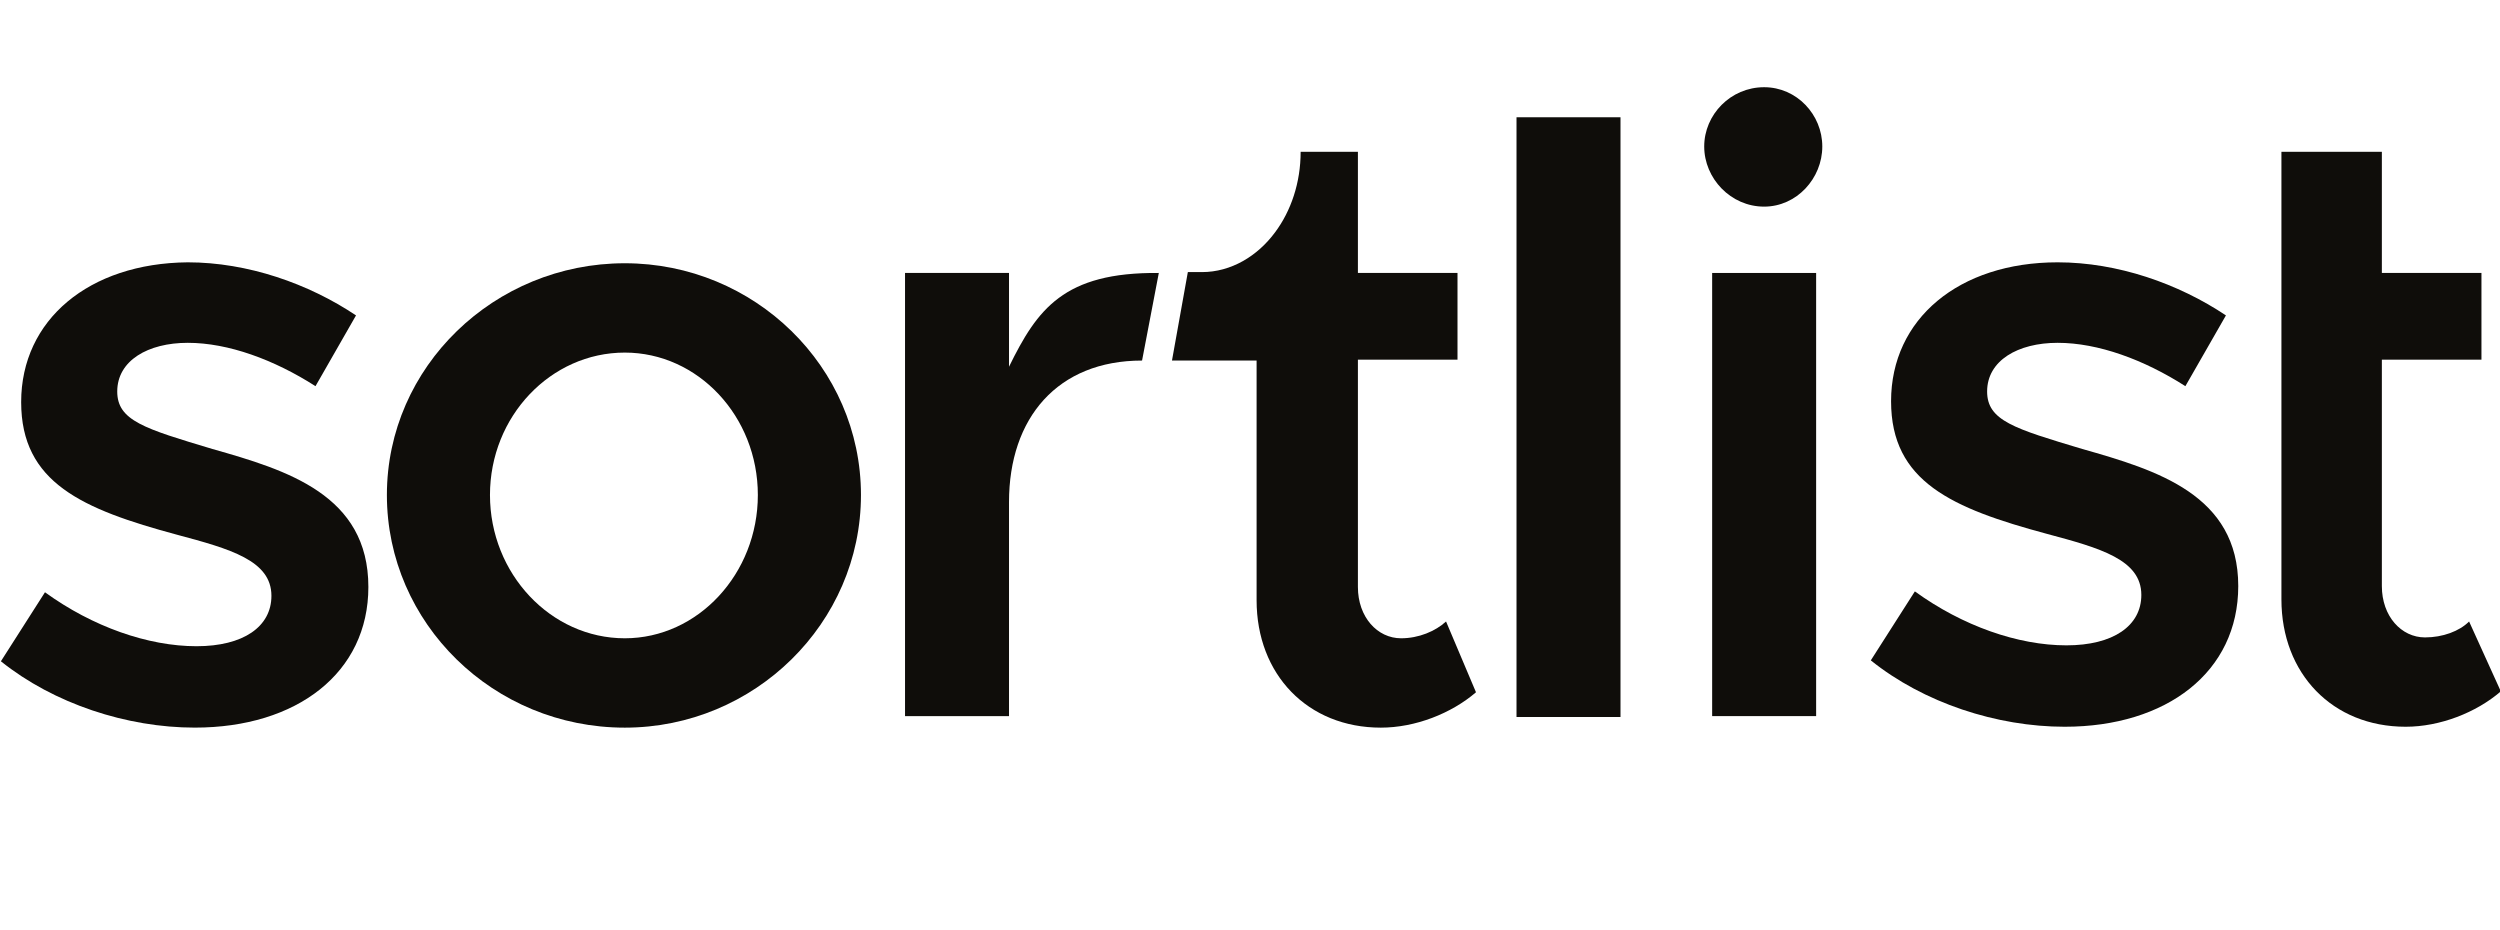
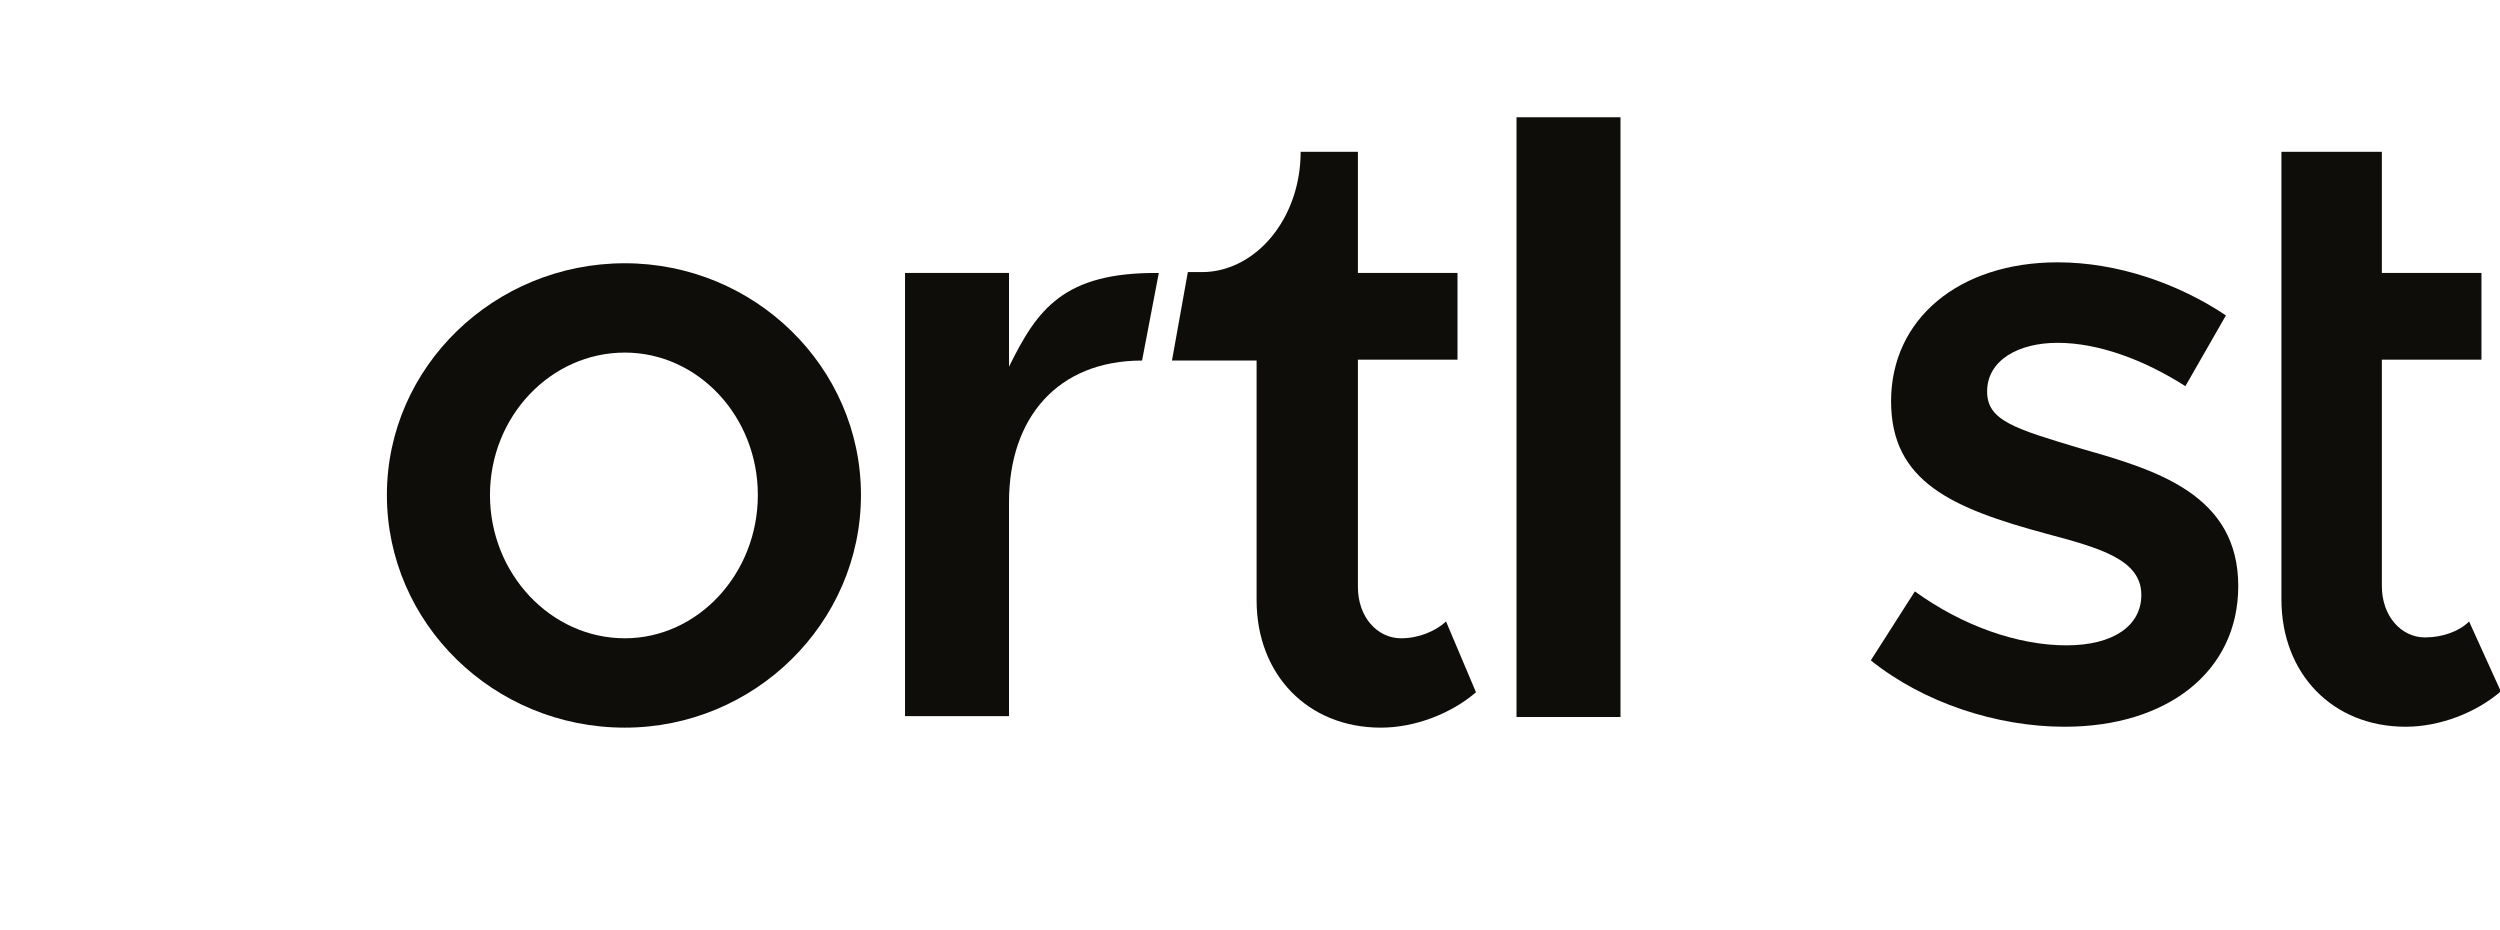
<svg xmlns="http://www.w3.org/2000/svg" width="86" height="32" viewBox="0 0 86 32" fill="none">
  <g id="Frame" clip-path="url(#clip0_2338_2913)">
    <path id="Vector" d="M84.937 21.379C84.604 21.714 84.028 21.927 83.421 21.927C82.603 21.927 81.936 21.197 81.936 20.162V12.372H85.362V9.39H81.936V5.222H78.481V20.619C78.481 23.175 80.239 25 82.755 25C83.937 25 85.18 24.514 86.028 23.783L84.937 21.379Z" fill="#0F0D0A" />
-     <path id="Vector_2" d="M7.306 15.445C4.972 14.745 4.033 14.471 4.033 13.467C4.033 12.402 5.094 11.793 6.458 11.793C7.852 11.793 9.428 12.372 10.853 13.284L12.247 10.85C10.611 9.755 8.519 9.024 6.458 9.024C3.063 9.055 0.728 11.002 0.728 13.832C0.728 16.601 2.82 17.514 6.094 18.396C7.913 18.883 9.337 19.279 9.337 20.496C9.337 21.561 8.367 22.23 6.761 22.23C5.094 22.23 3.184 21.561 1.547 20.374L0.031 22.748C1.85 24.208 4.366 25.03 6.7 25.03C10.216 25.03 12.672 23.143 12.672 20.192C12.672 17.027 9.883 16.175 7.306 15.445Z" fill="#0F0D0A" />
-     <path id="Vector_3" d="M60.686 7.108C61.808 7.108 62.687 6.134 62.687 5.039C62.687 3.943 61.808 3 60.686 3C59.534 3 58.625 3.943 58.625 5.039C58.625 6.134 59.534 7.108 60.686 7.108Z" fill="#0F0D0A" />
-     <path id="Vector_4" d="M62.475 9.39H58.898V24.634H62.475V9.39Z" fill="#0F0D0A" />
    <path id="Vector_5" d="M55.745 4.034H52.168V24.665H55.745V4.034Z" fill="#0F0D0A" />
    <path id="Vector_6" d="M48.198 21.957C47.379 21.957 46.712 21.227 46.712 20.193V12.372H50.138V9.39H46.712V5.222H44.742C44.742 6.287 44.409 7.26 43.863 7.991C43.257 8.812 42.347 9.36 41.347 9.36H40.862L40.316 12.403H43.227V20.649C43.227 23.205 44.985 25.031 47.501 25.031C48.683 25.031 49.926 24.544 50.774 23.814L49.744 21.379C49.38 21.714 48.804 21.957 48.198 21.957Z" fill="#0F0D0A" />
    <path id="Vector_7" d="M34.71 12.616V9.39H31.133V24.635H34.71V17.271C34.71 14.38 36.377 12.403 39.287 12.403L39.863 9.39C36.589 9.36 35.68 10.638 34.71 12.616Z" fill="#0F0D0A" />
    <path id="Vector_8" d="M21.493 9.056C17.007 9.056 13.309 12.616 13.309 17.028C13.309 21.44 16.977 25.031 21.493 25.031C25.949 25.031 29.617 21.44 29.617 17.028C29.617 12.616 25.949 9.056 21.493 9.056ZM21.493 21.957C18.947 21.957 16.855 19.736 16.855 17.028C16.855 14.32 18.947 12.129 21.493 12.129C24.009 12.129 26.07 14.32 26.07 17.028C26.07 19.736 24.009 21.957 21.493 21.957Z" fill="#0F0D0A" />
    <path id="Vector_9" d="M71.631 15.445C69.296 14.745 68.357 14.471 68.357 13.467C68.357 12.402 69.418 11.793 70.782 11.793C72.176 11.793 73.752 12.372 75.177 13.284L76.572 10.85C74.935 9.755 72.843 9.024 70.782 9.024C67.387 9.024 65.053 10.972 65.053 13.802C65.053 16.571 67.144 17.484 70.418 18.366C72.237 18.853 73.662 19.248 73.662 20.466C73.662 21.531 72.692 22.2 71.085 22.2C69.418 22.2 67.508 21.531 65.871 20.344L64.356 22.717C66.174 24.178 68.69 25 71.024 25C74.541 25 76.996 23.113 76.996 20.161C76.996 17.027 74.207 16.175 71.631 15.445Z" fill="#0F0D0A" />
  </g>
  <defs>
    <clipPath id="clip0_2338_2913">
      <rect width="86" height="32" fill="white" />
    </clipPath>
  </defs>
</svg>